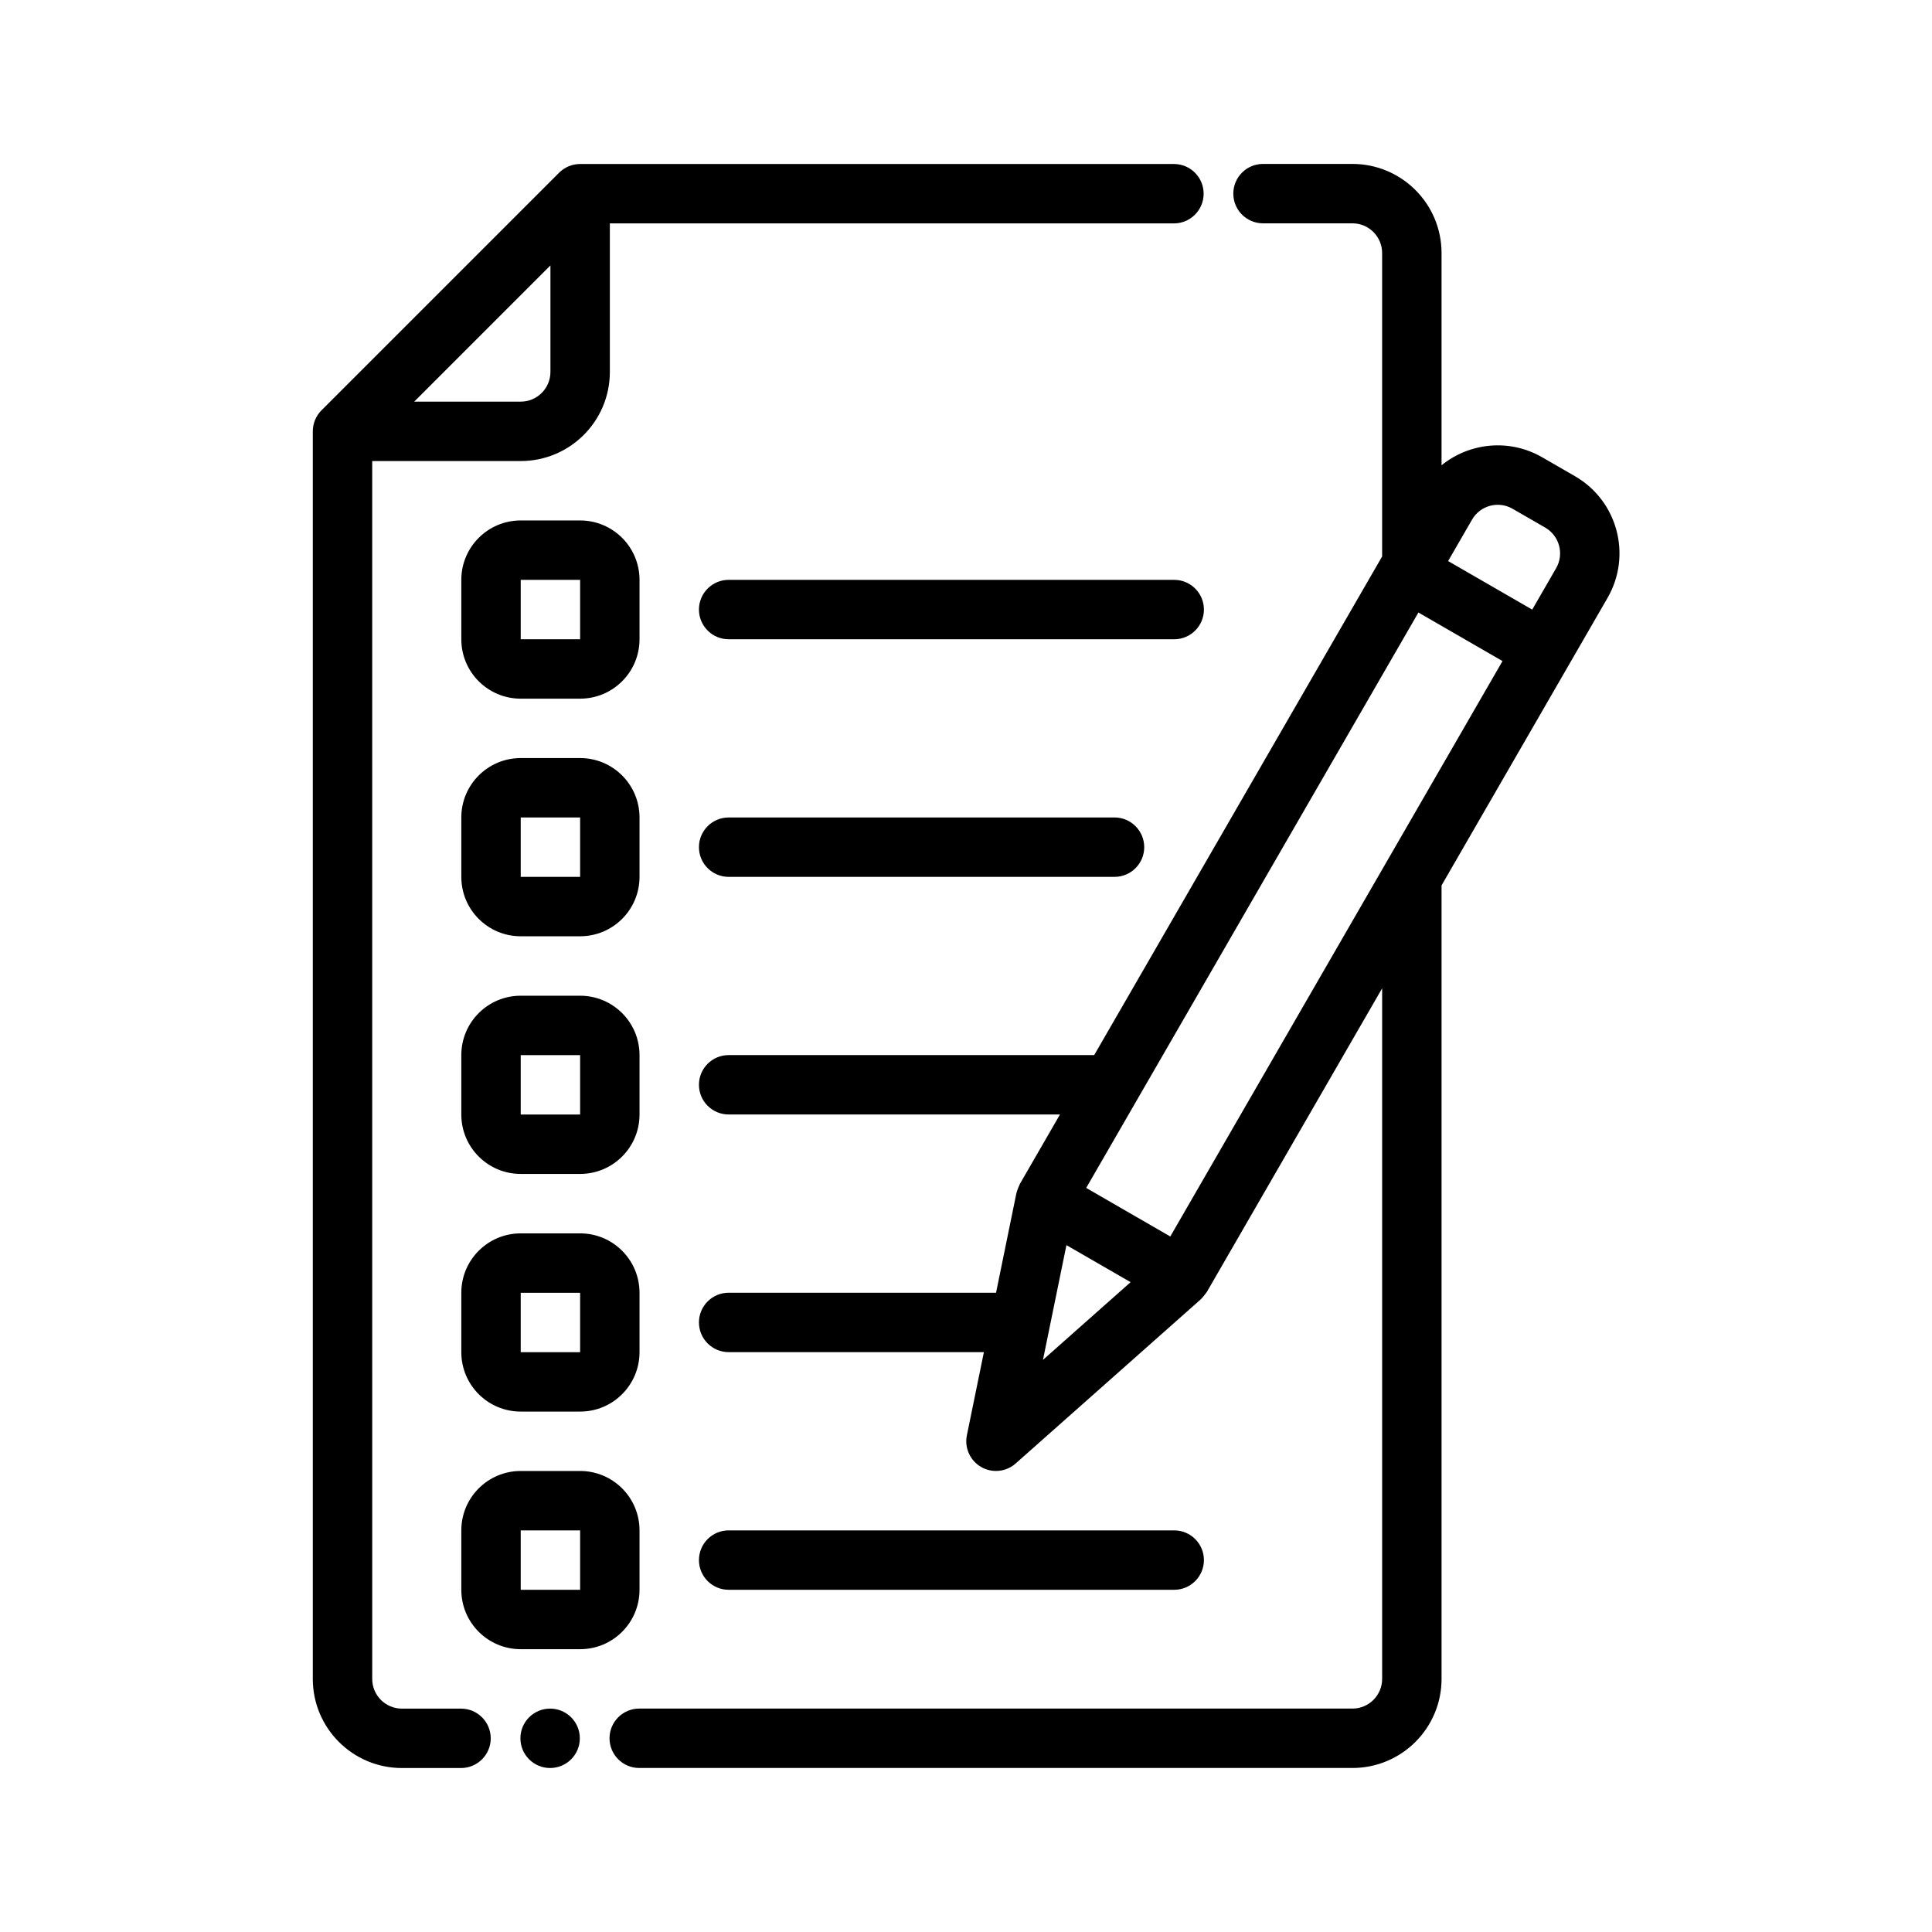
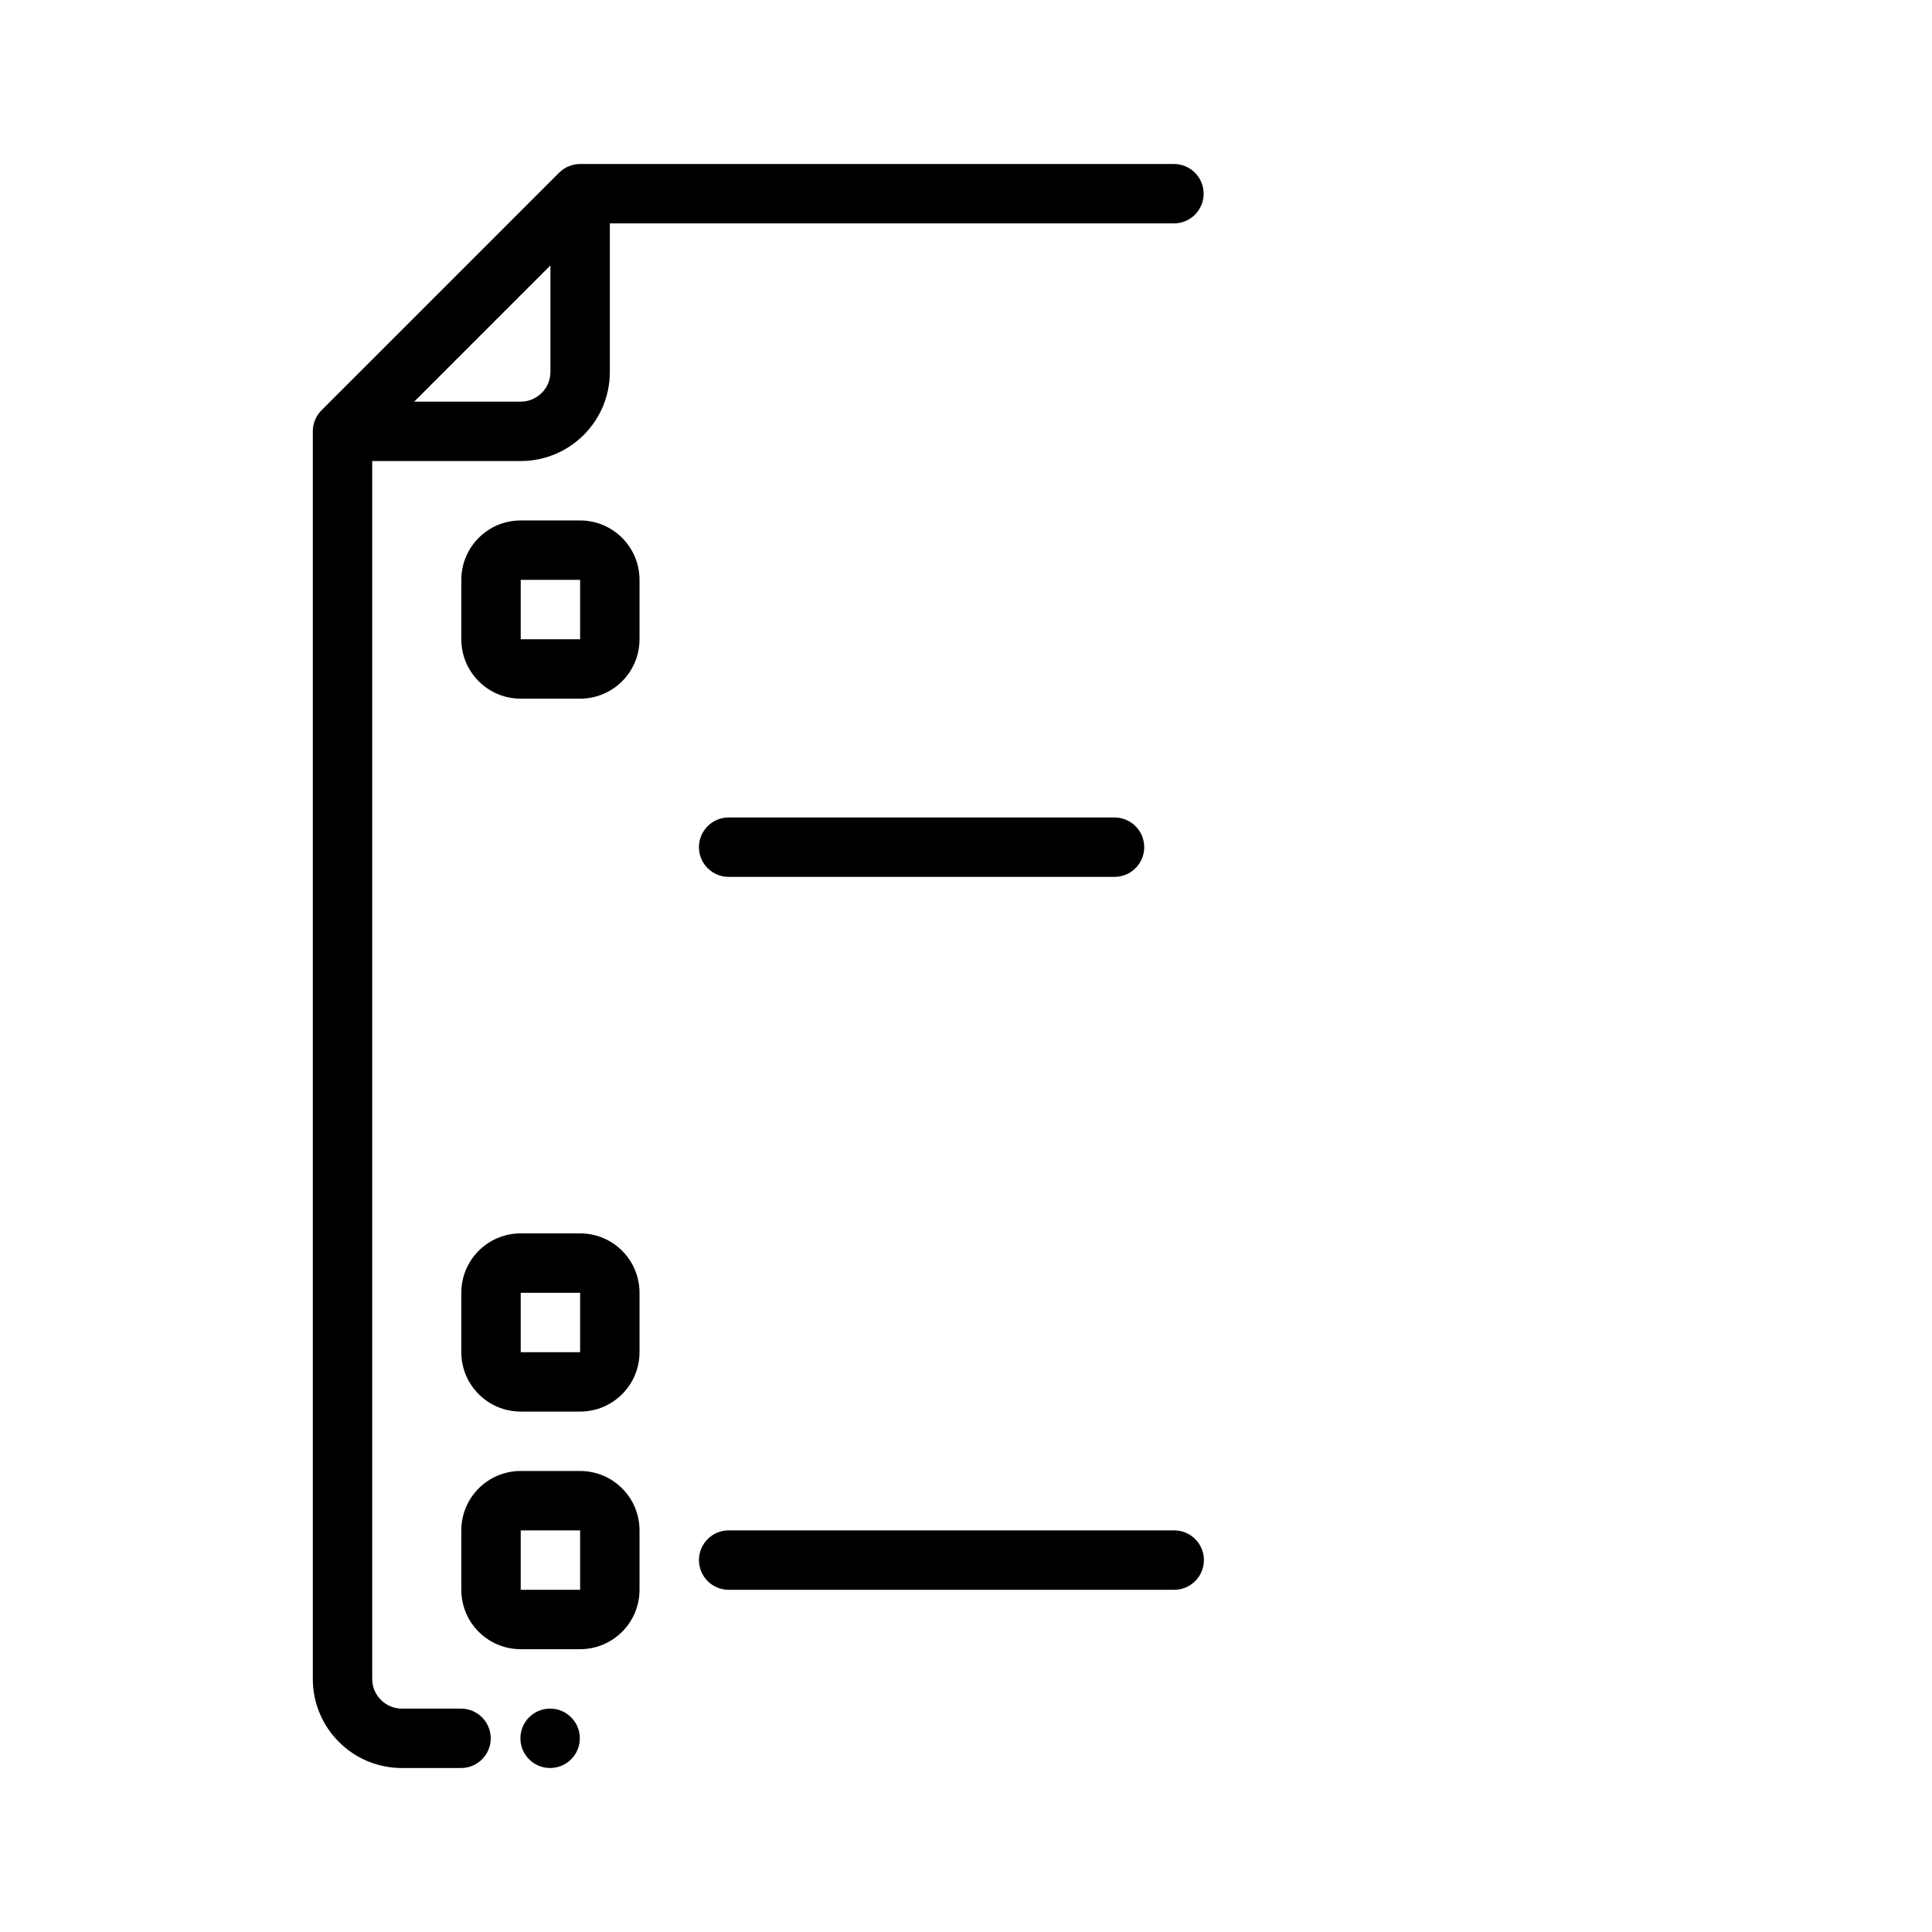
<svg xmlns="http://www.w3.org/2000/svg" fill="#000000" width="800px" height="800px" version="1.1" viewBox="144 144 512 512">
  <g fill-rule="evenodd">
    <path d="m313.48 313.41v-15.742c0-8.699-7.055-15.742-15.742-15.742h-15.742c-8.699 0-15.742 7.047-15.742 15.742v15.742c0 8.699 7.047 15.742 15.742 15.742h15.742c8.691 0 15.742-7.047 15.742-15.742zm-15.742 0h-15.742v-15.742h15.742z" />
-     <path d="m313.48 376.38v-15.742c0-8.699-7.055-15.742-15.742-15.742h-15.742c-8.699 0-15.742 7.047-15.742 15.742v15.742c0 8.699 7.047 15.742 15.742 15.742h15.742c8.691 0 15.742-7.047 15.742-15.742zm-15.742-15.742v15.742h-15.742v-15.742z" />
-     <path d="m313.48 439.36v-15.742c0-8.699-7.055-15.742-15.742-15.742h-15.742c-8.699 0-15.742 7.047-15.742 15.742v15.742c0 8.699 7.047 15.742 15.742 15.742h15.742c8.691 0 15.742-7.047 15.742-15.742zm-15.742 0h-15.742v-15.742h15.742z" />
    <path d="m313.48 502.34v-15.742c0-8.699-7.055-15.742-15.742-15.742h-15.742c-8.699 0-15.742 7.047-15.742 15.742v15.742c0 8.699 7.047 15.742 15.742 15.742h15.742c8.691 0 15.742-7.047 15.742-15.742zm-15.742 0h-15.742v-15.742h15.742z" />
    <path d="m313.48 565.31v-15.742c0-8.699-7.055-15.742-15.742-15.742h-15.742c-8.699 0-15.742 7.047-15.742 15.742v15.742c0 8.699 7.047 15.742 15.742 15.742h15.742c8.691 0 15.742-7.047 15.742-15.742zm-15.742 0h-15.742v-15.742h15.742z" />
-     <path d="m337.1 313.41h118.08c4.336 0 7.871-3.527 7.871-7.871s-3.535-7.871-7.871-7.871h-118.08c-4.344 0-7.871 3.527-7.871 7.871s3.527 7.871 7.871 7.871z" />
    <path d="m337.1 376.38h102.26c4.344 0 7.871-3.527 7.871-7.871s-3.527-7.871-7.871-7.871h-102.26c-4.344 0-7.871 3.527-7.871 7.871s3.527 7.871 7.871 7.871z" />
    <path d="m337.1 565.31h118.08c4.336 0 7.871-3.527 7.871-7.871s-3.535-7.871-7.871-7.871h-118.08c-4.344 0-7.871 3.527-7.871 7.871s3.527 7.871 7.871 7.871z" />
    <path d="m242.64 266.18h39.359c13.035 0 23.617-10.57 23.617-23.617v-39.359h149.49c4.344 0 7.871-3.527 7.871-7.871s-3.527-7.871-7.871-7.871h-157.36c-2.094 0-4.094 0.828-5.574 2.305l-62.977 62.977c-1.473 1.473-2.297 3.481-2.297 5.566v330.62c0 13.043 10.57 23.617 23.617 23.617h15.664c4.344 0 7.871-3.527 7.871-7.871s-3.527-7.871-7.871-7.871h-15.664c-4.352 0-7.871-3.527-7.871-7.871zm47.23-51.844-36.102 36.102h28.23c4.344 0 7.871-3.527 7.871-7.871z" />
-     <path d="m433.99 423.61h-96.891c-4.344 0-7.871 3.527-7.871 7.871s3.527 7.871 7.871 7.871h87.805l-10.629 18.406s-0.789 1.73-0.938 2.535l-5.375 26.293h-70.863c-4.344 0-7.871 3.527-7.871 7.871s3.527 7.871 7.871 7.871h67.645l-4.512 22.043c-0.676 3.312 0.844 6.699 3.777 8.391 2.93 1.691 6.621 1.324 9.156-0.93l48.934-43.391c0.629-0.527 1.73-2.07 1.73-2.07l46.453-80.461v183.01c0 4.344-3.527 7.871-7.871 7.871h-189.01c-4.344 0-7.871 3.527-7.871 7.871s3.527 7.871 7.871 7.871h189.01c13.035 0 23.617-10.57 23.617-23.617v-210.28l43.988-76.191c6.519-11.297 2.652-25.742-8.645-32.258l-8.652-4.992c-8.723-5.039-19.316-3.883-26.695 2.109v-56.246c0-13.043-10.578-23.617-23.617-23.617h-23.695c-4.344 0-7.871 3.527-7.871 7.871s3.527 7.871 7.871 7.871h23.695c4.344 0 7.871 3.527 7.871 7.871v80.414l-76.297 132.13zm-13.594 80.773 6.219-30.41 17.004 9.816zm99.496-198.06 22.285 12.871-88.039 152.49-22.285-12.871zm30.156-0.77-22.285-12.863 6.336-10.973c2.172-3.769 6.992-5.062 10.754-2.883l8.652 4.992c3.762 2.172 5.055 6.992 2.883 10.754l-6.336 10.973z" />
    <path d="m297.66 604.67c0 4.348-3.527 7.871-7.875 7.871-4.348 0-7.871-3.523-7.871-7.871s3.523-7.871 7.871-7.871c4.348 0 7.875 3.523 7.875 7.871" />
  </g>
</svg>